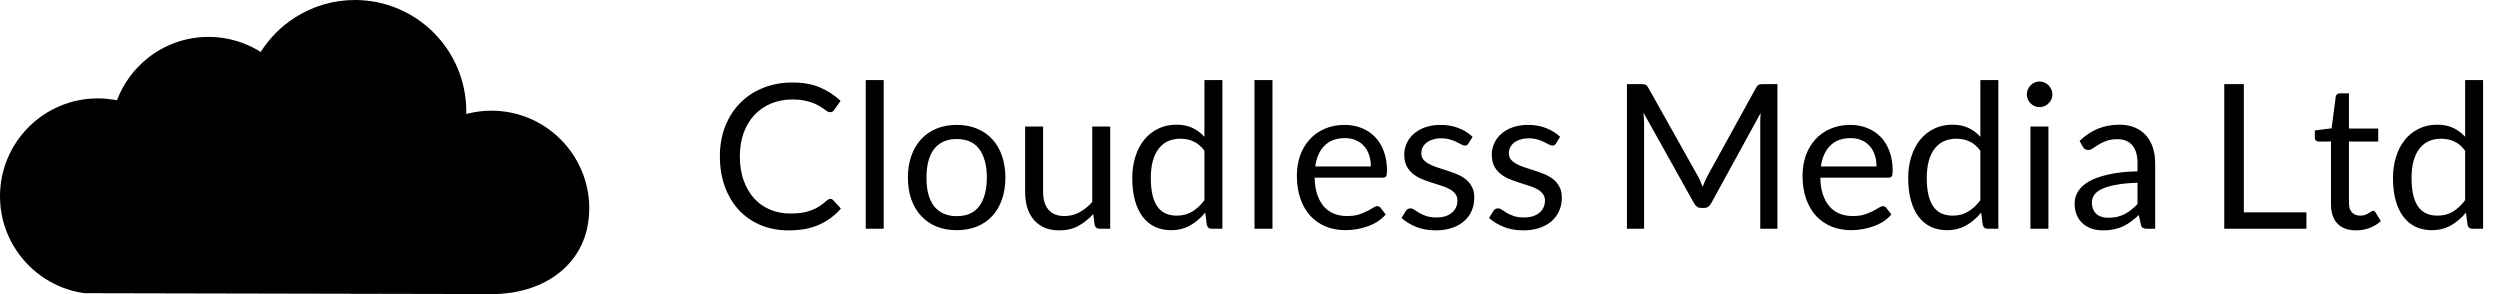
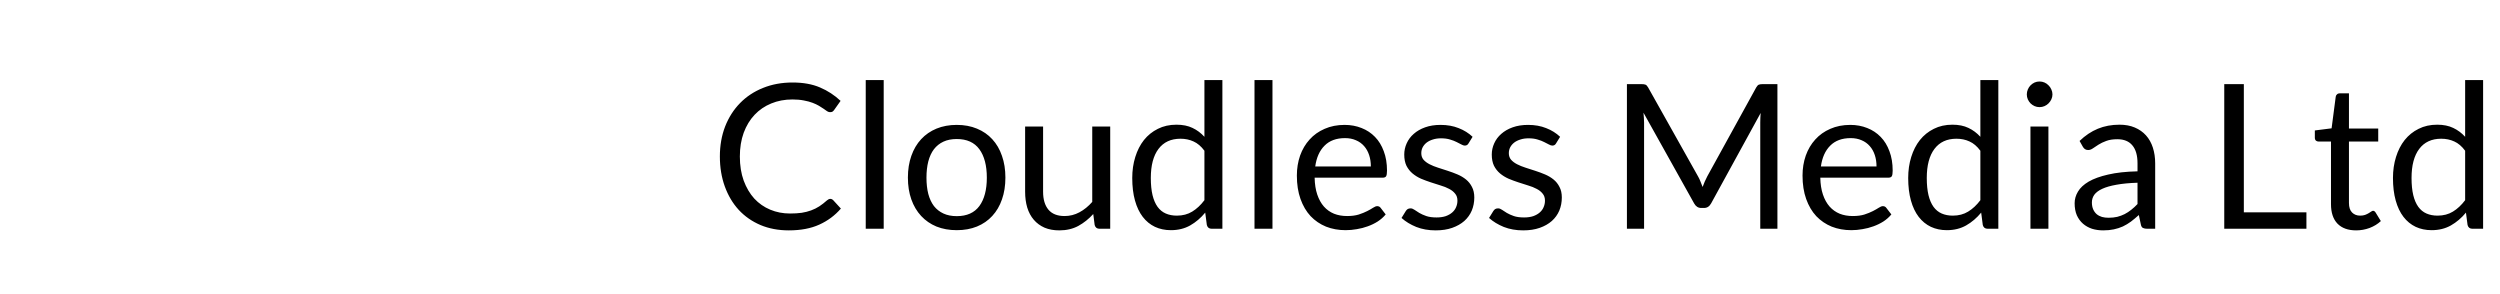
<svg xmlns="http://www.w3.org/2000/svg" width="306" height="36" viewBox="0 0 306 36" fill="none">
  <path d="M101.628 24.343C101.76 24.343 101.879 24.397 101.986 24.504L102.925 25.529C102.2 26.369 101.319 27.024 100.281 27.494C99.252 27.963 98.008 28.198 96.55 28.198C95.273 28.198 94.116 27.979 93.079 27.543C92.041 27.098 91.155 26.48 90.422 25.69C89.689 24.891 89.121 23.935 88.717 22.823C88.314 21.712 88.112 20.488 88.112 19.154C88.112 17.82 88.326 16.597 88.754 15.485C89.191 14.373 89.8 13.417 90.583 12.618C91.365 11.819 92.3 11.202 93.387 10.765C94.483 10.32 95.689 10.098 97.007 10.098C98.309 10.098 99.429 10.3 100.368 10.704C101.315 11.107 102.155 11.655 102.888 12.347L102.11 13.446C102.052 13.529 101.986 13.599 101.912 13.656C101.838 13.706 101.731 13.73 101.591 13.73C101.484 13.73 101.368 13.693 101.245 13.619C101.13 13.537 100.99 13.438 100.825 13.323C100.66 13.207 100.467 13.084 100.244 12.952C100.022 12.82 99.758 12.697 99.454 12.581C99.149 12.466 98.795 12.371 98.391 12.297C97.987 12.215 97.522 12.174 96.995 12.174C96.048 12.174 95.179 12.338 94.388 12.668C93.606 12.989 92.93 13.45 92.362 14.052C91.794 14.653 91.349 15.386 91.028 16.251C90.715 17.116 90.558 18.083 90.558 19.154C90.558 20.258 90.715 21.242 91.028 22.107C91.349 22.972 91.781 23.705 92.325 24.306C92.877 24.899 93.527 25.352 94.277 25.665C95.026 25.978 95.834 26.134 96.698 26.134C97.225 26.134 97.699 26.106 98.119 26.048C98.539 25.982 98.926 25.883 99.281 25.752C99.643 25.62 99.977 25.455 100.281 25.257C100.594 25.051 100.907 24.808 101.22 24.528C101.36 24.405 101.496 24.343 101.628 24.343ZM108.165 9.802V28H105.966V9.802H108.165ZM117.107 15.287C118.021 15.287 118.844 15.439 119.577 15.744C120.319 16.049 120.945 16.481 121.455 17.041C121.974 17.602 122.37 18.281 122.641 19.08C122.921 19.871 123.061 20.756 123.061 21.736C123.061 22.725 122.921 23.614 122.641 24.405C122.37 25.195 121.974 25.871 121.455 26.431C120.945 26.991 120.319 27.423 119.577 27.728C118.844 28.025 118.021 28.173 117.107 28.173C116.192 28.173 115.365 28.025 114.623 27.728C113.89 27.423 113.264 26.991 112.745 26.431C112.226 25.871 111.827 25.195 111.547 24.405C111.267 23.614 111.127 22.725 111.127 21.736C111.127 20.756 111.267 19.871 111.547 19.08C111.827 18.281 112.226 17.602 112.745 17.041C113.264 16.481 113.89 16.049 114.623 15.744C115.365 15.439 116.192 15.287 117.107 15.287ZM117.107 26.456C118.342 26.456 119.264 26.044 119.874 25.22C120.483 24.388 120.788 23.231 120.788 21.748C120.788 20.258 120.483 19.096 119.874 18.265C119.264 17.433 118.342 17.017 117.107 17.017C116.481 17.017 115.937 17.124 115.476 17.338C115.014 17.552 114.627 17.861 114.314 18.265C114.01 18.668 113.779 19.166 113.623 19.759C113.474 20.344 113.4 21.007 113.4 21.748C113.4 22.49 113.474 23.153 113.623 23.738C113.779 24.322 114.01 24.817 114.314 25.22C114.627 25.616 115.014 25.92 115.476 26.134C115.937 26.349 116.481 26.456 117.107 26.456ZM127.674 15.485V23.466C127.674 24.413 127.892 25.146 128.329 25.665C128.765 26.184 129.424 26.443 130.305 26.443C130.948 26.443 131.553 26.291 132.121 25.986C132.69 25.681 133.213 25.257 133.691 24.714V15.485H135.89V28H134.58C134.267 28 134.069 27.848 133.987 27.543L133.814 26.196C133.27 26.797 132.661 27.283 131.986 27.654C131.31 28.017 130.536 28.198 129.663 28.198C128.979 28.198 128.374 28.087 127.847 27.864C127.328 27.634 126.891 27.312 126.537 26.9C126.183 26.489 125.915 25.99 125.734 25.405C125.561 24.821 125.475 24.174 125.475 23.466V15.485H127.674ZM148.31 28C147.997 28 147.799 27.848 147.717 27.543L147.519 26.023C146.984 26.674 146.37 27.197 145.679 27.592C144.995 27.979 144.208 28.173 143.319 28.173C142.602 28.173 141.952 28.037 141.367 27.765C140.782 27.485 140.284 27.078 139.872 26.542C139.46 26.007 139.143 25.34 138.921 24.541C138.698 23.742 138.587 22.823 138.587 21.786C138.587 20.863 138.711 20.006 138.958 19.216C139.205 18.417 139.559 17.725 140.02 17.14C140.49 16.555 141.058 16.098 141.725 15.769C142.392 15.431 143.15 15.262 143.998 15.262C144.764 15.262 145.419 15.394 145.963 15.658C146.506 15.913 146.992 16.275 147.421 16.745V9.802H149.62V28H148.31ZM144.048 26.394C144.764 26.394 145.39 26.229 145.926 25.9C146.469 25.57 146.968 25.105 147.421 24.504V18.45C147.017 17.906 146.572 17.527 146.086 17.313C145.609 17.091 145.077 16.98 144.493 16.98C143.323 16.98 142.425 17.396 141.799 18.227C141.173 19.059 140.86 20.245 140.86 21.786C140.86 22.601 140.93 23.301 141.07 23.886C141.21 24.462 141.416 24.94 141.688 25.319C141.96 25.69 142.293 25.962 142.689 26.134C143.084 26.307 143.537 26.394 144.048 26.394ZM155.75 9.802V28H153.551V9.802H155.75ZM164.58 15.287C165.33 15.287 166.021 15.415 166.656 15.67C167.29 15.917 167.838 16.28 168.299 16.757C168.76 17.227 169.118 17.811 169.374 18.512C169.637 19.203 169.769 19.994 169.769 20.884C169.769 21.23 169.732 21.46 169.658 21.576C169.584 21.691 169.444 21.748 169.238 21.748H160.911C160.927 22.539 161.034 23.227 161.232 23.812C161.43 24.397 161.701 24.887 162.047 25.282C162.393 25.669 162.805 25.962 163.283 26.159C163.761 26.349 164.296 26.443 164.889 26.443C165.441 26.443 165.914 26.381 166.31 26.258C166.713 26.126 167.059 25.986 167.347 25.838C167.636 25.69 167.875 25.554 168.064 25.43C168.262 25.298 168.431 25.233 168.571 25.233C168.752 25.233 168.892 25.303 168.991 25.443L169.608 26.246C169.337 26.575 169.011 26.863 168.632 27.11C168.254 27.349 167.846 27.547 167.409 27.703C166.981 27.86 166.536 27.975 166.075 28.049C165.614 28.132 165.157 28.173 164.704 28.173C163.839 28.173 163.04 28.029 162.307 27.741C161.582 27.444 160.952 27.016 160.417 26.456C159.889 25.887 159.478 25.187 159.181 24.355C158.885 23.523 158.736 22.568 158.736 21.489C158.736 20.616 158.868 19.801 159.132 19.043C159.403 18.285 159.791 17.63 160.293 17.078C160.795 16.518 161.409 16.082 162.134 15.769C162.859 15.448 163.674 15.287 164.58 15.287ZM164.629 16.905C163.567 16.905 162.731 17.214 162.121 17.832C161.512 18.442 161.133 19.29 160.985 20.377H167.792C167.792 19.866 167.722 19.401 167.582 18.981C167.442 18.553 167.236 18.186 166.965 17.881C166.693 17.569 166.359 17.33 165.964 17.165C165.577 16.992 165.132 16.905 164.629 16.905ZM179.749 17.548C179.651 17.729 179.498 17.82 179.292 17.82C179.169 17.82 179.029 17.774 178.872 17.684C178.716 17.593 178.522 17.494 178.292 17.387C178.069 17.272 177.802 17.169 177.489 17.078C177.176 16.98 176.805 16.93 176.377 16.93C176.006 16.93 175.672 16.98 175.376 17.078C175.079 17.169 174.824 17.297 174.61 17.462C174.404 17.626 174.243 17.82 174.128 18.042C174.021 18.256 173.967 18.491 173.967 18.746C173.967 19.068 174.058 19.335 174.239 19.549C174.429 19.764 174.676 19.949 174.981 20.105C175.285 20.262 175.631 20.402 176.018 20.525C176.405 20.641 176.801 20.768 177.204 20.908C177.616 21.04 178.016 21.189 178.403 21.353C178.79 21.518 179.136 21.724 179.441 21.971C179.745 22.218 179.988 22.523 180.17 22.885C180.359 23.239 180.454 23.668 180.454 24.17C180.454 24.747 180.351 25.282 180.145 25.776C179.939 26.262 179.634 26.686 179.231 27.049C178.827 27.403 178.333 27.683 177.748 27.889C177.163 28.095 176.488 28.198 175.722 28.198C174.849 28.198 174.058 28.058 173.35 27.778C172.641 27.489 172.04 27.123 171.546 26.678L172.065 25.838C172.131 25.731 172.209 25.648 172.3 25.591C172.39 25.533 172.51 25.504 172.658 25.504C172.806 25.504 172.963 25.562 173.127 25.677C173.292 25.793 173.49 25.92 173.72 26.06C173.959 26.2 174.243 26.328 174.573 26.443C174.911 26.559 175.331 26.616 175.833 26.616C176.261 26.616 176.636 26.563 176.957 26.456C177.279 26.34 177.546 26.188 177.76 25.998C177.974 25.809 178.131 25.591 178.23 25.344C178.337 25.097 178.39 24.833 178.39 24.553C178.39 24.207 178.296 23.923 178.106 23.701C177.925 23.47 177.682 23.276 177.377 23.12C177.073 22.955 176.723 22.815 176.327 22.7C175.94 22.576 175.541 22.449 175.129 22.317C174.725 22.185 174.326 22.037 173.93 21.872C173.543 21.699 173.197 21.485 172.893 21.23C172.588 20.974 172.341 20.661 172.151 20.291C171.97 19.912 171.88 19.455 171.88 18.919C171.88 18.442 171.978 17.985 172.176 17.548C172.374 17.103 172.662 16.716 173.041 16.387C173.42 16.049 173.885 15.781 174.437 15.584C174.989 15.386 175.619 15.287 176.327 15.287C177.151 15.287 177.888 15.419 178.539 15.682C179.198 15.938 179.766 16.292 180.244 16.745L179.749 17.548ZM190.463 17.548C190.364 17.729 190.212 17.82 190.006 17.82C189.883 17.82 189.743 17.774 189.586 17.684C189.43 17.593 189.236 17.494 189.005 17.387C188.783 17.272 188.515 17.169 188.202 17.078C187.889 16.98 187.519 16.93 187.09 16.93C186.72 16.93 186.386 16.98 186.09 17.078C185.793 17.169 185.538 17.297 185.324 17.462C185.118 17.626 184.957 17.82 184.842 18.042C184.735 18.256 184.681 18.491 184.681 18.746C184.681 19.068 184.772 19.335 184.953 19.549C185.143 19.764 185.39 19.949 185.694 20.105C185.999 20.262 186.345 20.402 186.732 20.525C187.119 20.641 187.515 20.768 187.918 20.908C188.33 21.04 188.729 21.189 189.117 21.353C189.504 21.518 189.85 21.724 190.154 21.971C190.459 22.218 190.702 22.523 190.883 22.885C191.073 23.239 191.167 23.668 191.167 24.17C191.167 24.747 191.065 25.282 190.859 25.776C190.653 26.262 190.348 26.686 189.944 27.049C189.541 27.403 189.047 27.683 188.462 27.889C187.877 28.095 187.202 28.198 186.436 28.198C185.563 28.198 184.772 28.058 184.064 27.778C183.355 27.489 182.754 27.123 182.26 26.678L182.779 25.838C182.845 25.731 182.923 25.648 183.013 25.591C183.104 25.533 183.223 25.504 183.372 25.504C183.52 25.504 183.676 25.562 183.841 25.677C184.006 25.793 184.204 25.92 184.434 26.06C184.673 26.2 184.957 26.328 185.287 26.443C185.624 26.559 186.044 26.616 186.547 26.616C186.975 26.616 187.35 26.563 187.671 26.456C187.992 26.34 188.26 26.188 188.474 25.998C188.688 25.809 188.845 25.591 188.944 25.344C189.051 25.097 189.104 24.833 189.104 24.553C189.104 24.207 189.01 23.923 188.82 23.701C188.639 23.47 188.396 23.276 188.091 23.12C187.786 22.955 187.436 22.815 187.041 22.7C186.654 22.576 186.254 22.449 185.843 22.317C185.439 22.185 185.04 22.037 184.644 21.872C184.257 21.699 183.911 21.485 183.606 21.23C183.302 20.974 183.055 20.661 182.865 20.291C182.684 19.912 182.593 19.455 182.593 18.919C182.593 18.442 182.692 17.985 182.89 17.548C183.088 17.103 183.376 16.716 183.755 16.387C184.134 16.049 184.599 15.781 185.151 15.584C185.703 15.386 186.333 15.287 187.041 15.287C187.865 15.287 188.602 15.419 189.252 15.682C189.911 15.938 190.48 16.292 190.957 16.745L190.463 17.548ZM207.845 21.6C207.96 21.798 208.059 22.008 208.142 22.23C208.232 22.445 208.319 22.663 208.401 22.885C208.483 22.655 208.57 22.436 208.66 22.23C208.751 22.016 208.854 21.802 208.969 21.588L214.961 10.704C215.068 10.514 215.18 10.399 215.295 10.358C215.41 10.316 215.575 10.296 215.789 10.296H217.556V28H215.456V14.991C215.456 14.818 215.46 14.632 215.468 14.435C215.476 14.237 215.488 14.035 215.505 13.829L209.439 24.899C209.233 25.27 208.945 25.455 208.574 25.455H208.228C207.857 25.455 207.569 25.27 207.363 24.899L201.161 13.792C201.186 14.006 201.202 14.216 201.211 14.422C201.227 14.628 201.235 14.818 201.235 14.991V28H199.135V10.296H200.902C201.116 10.296 201.281 10.316 201.396 10.358C201.511 10.399 201.622 10.514 201.73 10.704L207.845 21.6ZM226.474 15.287C227.223 15.287 227.915 15.415 228.55 15.67C229.184 15.917 229.731 16.28 230.193 16.757C230.654 17.227 231.012 17.811 231.268 18.512C231.531 19.203 231.663 19.994 231.663 20.884C231.663 21.23 231.626 21.46 231.552 21.576C231.478 21.691 231.338 21.748 231.132 21.748H222.805C222.821 22.539 222.928 23.227 223.126 23.812C223.324 24.397 223.595 24.887 223.941 25.282C224.287 25.669 224.699 25.962 225.177 26.159C225.654 26.349 226.19 26.443 226.783 26.443C227.335 26.443 227.808 26.381 228.204 26.258C228.607 26.126 228.953 25.986 229.241 25.838C229.53 25.69 229.769 25.554 229.958 25.43C230.156 25.298 230.324 25.233 230.465 25.233C230.646 25.233 230.786 25.303 230.885 25.443L231.502 26.246C231.23 26.575 230.905 26.863 230.526 27.11C230.147 27.349 229.74 27.547 229.303 27.703C228.875 27.86 228.43 27.975 227.969 28.049C227.508 28.132 227.051 28.173 226.597 28.173C225.733 28.173 224.934 28.029 224.201 27.741C223.476 27.444 222.846 27.016 222.31 26.456C221.783 25.887 221.371 25.187 221.075 24.355C220.778 23.523 220.63 22.568 220.63 21.489C220.63 20.616 220.762 19.801 221.026 19.043C221.297 18.285 221.684 17.63 222.187 17.078C222.689 16.518 223.303 16.082 224.028 15.769C224.753 15.448 225.568 15.287 226.474 15.287ZM226.523 16.905C225.461 16.905 224.625 17.214 224.015 17.832C223.406 18.442 223.027 19.29 222.879 20.377H229.686C229.686 19.866 229.616 19.401 229.476 18.981C229.336 18.553 229.13 18.186 228.858 17.881C228.587 17.569 228.253 17.33 227.858 17.165C227.471 16.992 227.026 16.905 226.523 16.905ZM243.287 28C242.974 28 242.776 27.848 242.693 27.543L242.496 26.023C241.96 26.674 241.347 27.197 240.655 27.592C239.971 27.979 239.185 28.173 238.295 28.173C237.579 28.173 236.928 28.037 236.343 27.765C235.758 27.485 235.26 27.078 234.848 26.542C234.436 26.007 234.119 25.34 233.897 24.541C233.675 23.742 233.563 22.823 233.563 21.786C233.563 20.863 233.687 20.006 233.934 19.216C234.181 18.417 234.535 17.725 234.997 17.14C235.466 16.555 236.034 16.098 236.701 15.769C237.369 15.431 238.126 15.262 238.975 15.262C239.741 15.262 240.396 15.394 240.939 15.658C241.483 15.913 241.969 16.275 242.397 16.745V9.802H244.596V28H243.287ZM239.024 26.394C239.741 26.394 240.367 26.229 240.902 25.9C241.446 25.57 241.944 25.105 242.397 24.504V18.45C241.993 17.906 241.549 17.527 241.063 17.313C240.585 17.091 240.054 16.98 239.469 16.98C238.299 16.98 237.402 17.396 236.776 18.227C236.15 19.059 235.837 20.245 235.837 21.786C235.837 22.601 235.907 23.301 236.047 23.886C236.187 24.462 236.393 24.94 236.664 25.319C236.936 25.69 237.27 25.962 237.665 26.134C238.06 26.307 238.513 26.394 239.024 26.394ZM250.726 15.485V28H248.527V15.485H250.726ZM251.221 11.556C251.221 11.77 251.175 11.972 251.085 12.161C251.002 12.342 250.887 12.507 250.739 12.655C250.599 12.796 250.434 12.907 250.244 12.989C250.055 13.072 249.853 13.113 249.639 13.113C249.425 13.113 249.223 13.072 249.034 12.989C248.853 12.907 248.688 12.796 248.54 12.655C248.4 12.507 248.288 12.342 248.206 12.161C248.124 11.972 248.082 11.77 248.082 11.556C248.082 11.342 248.124 11.14 248.206 10.951C248.288 10.753 248.4 10.584 248.54 10.444C248.688 10.296 248.853 10.181 249.034 10.098C249.223 10.016 249.425 9.975 249.639 9.975C249.853 9.975 250.055 10.016 250.244 10.098C250.434 10.181 250.599 10.296 250.739 10.444C250.887 10.584 251.002 10.753 251.085 10.951C251.175 11.14 251.221 11.342 251.221 11.556ZM263.794 28H262.818C262.604 28 262.431 27.967 262.299 27.901C262.167 27.835 262.081 27.695 262.04 27.481L261.793 26.32C261.463 26.616 261.142 26.884 260.829 27.123C260.516 27.353 260.187 27.551 259.841 27.716C259.495 27.872 259.124 27.992 258.729 28.074C258.342 28.157 257.909 28.198 257.431 28.198C256.945 28.198 256.488 28.132 256.06 28C255.64 27.86 255.273 27.654 254.96 27.382C254.648 27.11 254.396 26.769 254.207 26.357C254.026 25.937 253.935 25.443 253.935 24.874C253.935 24.38 254.071 23.907 254.343 23.453C254.615 22.992 255.051 22.584 255.652 22.23C256.262 21.876 257.057 21.588 258.037 21.366C259.017 21.135 260.215 21.003 261.632 20.97V19.994C261.632 19.022 261.422 18.289 261.002 17.795C260.59 17.293 259.976 17.041 259.161 17.041C258.626 17.041 258.173 17.111 257.802 17.252C257.44 17.383 257.123 17.536 256.851 17.709C256.587 17.873 256.357 18.026 256.159 18.166C255.969 18.297 255.78 18.363 255.591 18.363C255.442 18.363 255.311 18.326 255.195 18.252C255.088 18.17 255.002 18.071 254.936 17.956L254.54 17.252C255.232 16.584 255.978 16.086 256.777 15.757C257.576 15.427 258.461 15.262 259.433 15.262C260.133 15.262 260.755 15.378 261.298 15.608C261.842 15.839 262.299 16.16 262.67 16.572C263.04 16.984 263.32 17.482 263.51 18.067C263.699 18.652 263.794 19.294 263.794 19.994V28ZM258.086 26.653C258.473 26.653 258.828 26.616 259.149 26.542C259.47 26.46 259.771 26.349 260.051 26.209C260.339 26.06 260.611 25.883 260.866 25.677C261.13 25.471 261.385 25.237 261.632 24.973V22.366C260.619 22.399 259.758 22.482 259.05 22.613C258.342 22.737 257.765 22.902 257.32 23.108C256.875 23.314 256.55 23.556 256.344 23.837C256.147 24.116 256.048 24.43 256.048 24.775C256.048 25.105 256.101 25.389 256.208 25.628C256.315 25.867 256.46 26.064 256.641 26.221C256.822 26.369 257.036 26.48 257.283 26.555C257.53 26.62 257.798 26.653 258.086 26.653ZM274.646 25.986H282.306V28H272.249V10.296H274.646V25.986ZM288.389 28.198C287.401 28.198 286.639 27.922 286.103 27.37C285.576 26.818 285.313 26.023 285.313 24.985V17.326H283.805C283.674 17.326 283.562 17.288 283.472 17.214C283.381 17.132 283.336 17.009 283.336 16.844V15.967L285.387 15.707L285.893 11.84C285.91 11.717 285.963 11.618 286.054 11.544C286.144 11.461 286.26 11.42 286.4 11.42H287.512V15.732H291.095V17.326H287.512V24.837C287.512 25.364 287.639 25.756 287.895 26.011C288.15 26.266 288.479 26.394 288.883 26.394C289.114 26.394 289.311 26.365 289.476 26.307C289.649 26.241 289.797 26.172 289.921 26.097C290.044 26.023 290.147 25.957 290.23 25.9C290.32 25.834 290.399 25.801 290.464 25.801C290.58 25.801 290.683 25.871 290.773 26.011L291.416 27.061C291.037 27.415 290.58 27.695 290.044 27.901C289.509 28.099 288.957 28.198 288.389 28.198ZM302.623 28C302.31 28 302.112 27.848 302.03 27.543L301.832 26.023C301.297 26.674 300.683 27.197 299.991 27.592C299.307 27.979 298.521 28.173 297.631 28.173C296.915 28.173 296.264 28.037 295.679 27.765C295.095 27.485 294.596 27.078 294.184 26.542C293.773 26.007 293.455 25.34 293.233 24.541C293.011 23.742 292.899 22.823 292.899 21.786C292.899 20.863 293.023 20.006 293.27 19.216C293.517 18.417 293.871 17.725 294.333 17.14C294.802 16.555 295.37 16.098 296.038 15.769C296.705 15.431 297.462 15.262 298.311 15.262C299.077 15.262 299.732 15.394 300.275 15.658C300.819 15.913 301.305 16.275 301.733 16.745V9.802H303.932V28H302.623ZM298.36 26.394C299.077 26.394 299.703 26.229 300.238 25.9C300.782 25.57 301.28 25.105 301.733 24.504V18.45C301.329 17.906 300.885 17.527 300.399 17.313C299.921 17.091 299.39 16.98 298.805 16.98C297.635 16.98 296.738 17.396 296.112 18.227C295.486 19.059 295.173 20.245 295.173 21.786C295.173 22.601 295.243 23.301 295.383 23.886C295.523 24.462 295.729 24.94 296.001 25.319C296.272 25.69 296.606 25.962 297.001 26.134C297.397 26.307 297.85 26.394 298.36 26.394Z" fill="black" />
-   <path d="M11.979 12.042C12.607 12.042 13.242 12.095 13.881 12.197C14.028 12.221 14.174 12.247 14.318 12.275C15.095 10.208 16.426 8.414 18.128 7.075C20.167 5.472 22.736 4.516 25.526 4.516C26.982 4.516 28.38 4.777 29.676 5.257C30.462 5.547 31.209 5.918 31.908 6.36C32.982 4.664 34.423 3.218 36.122 2.135C38.242 0.783 40.753 0 43.439 0C47.203 0 50.612 1.526 53.08 3.994C55.547 6.461 57.073 9.87 57.073 13.635C57.073 13.739 57.072 13.846 57.069 13.953C57.164 13.928 57.26 13.903 57.357 13.88C58.268 13.662 59.203 13.547 60.146 13.547C63.454 13.547 66.449 14.888 68.617 17.056C70.784 19.224 72.126 22.218 72.126 25.526V25.549H72.12C72.113 28.923 70.731 31.554 68.502 33.347C66.341 35.086 63.4 36 60.18 36V35.994L60.146 35.994L10.474 35.887L10.271 35.875C7.349 35.457 4.767 33.985 2.923 31.855C1.102 29.752 0 27.013 0 24.021C0 20.713 1.341 17.718 3.509 15.55C5.677 13.383 8.671 12.042 11.979 12.042L11.979 12.042Z" fill="black" />
</svg>